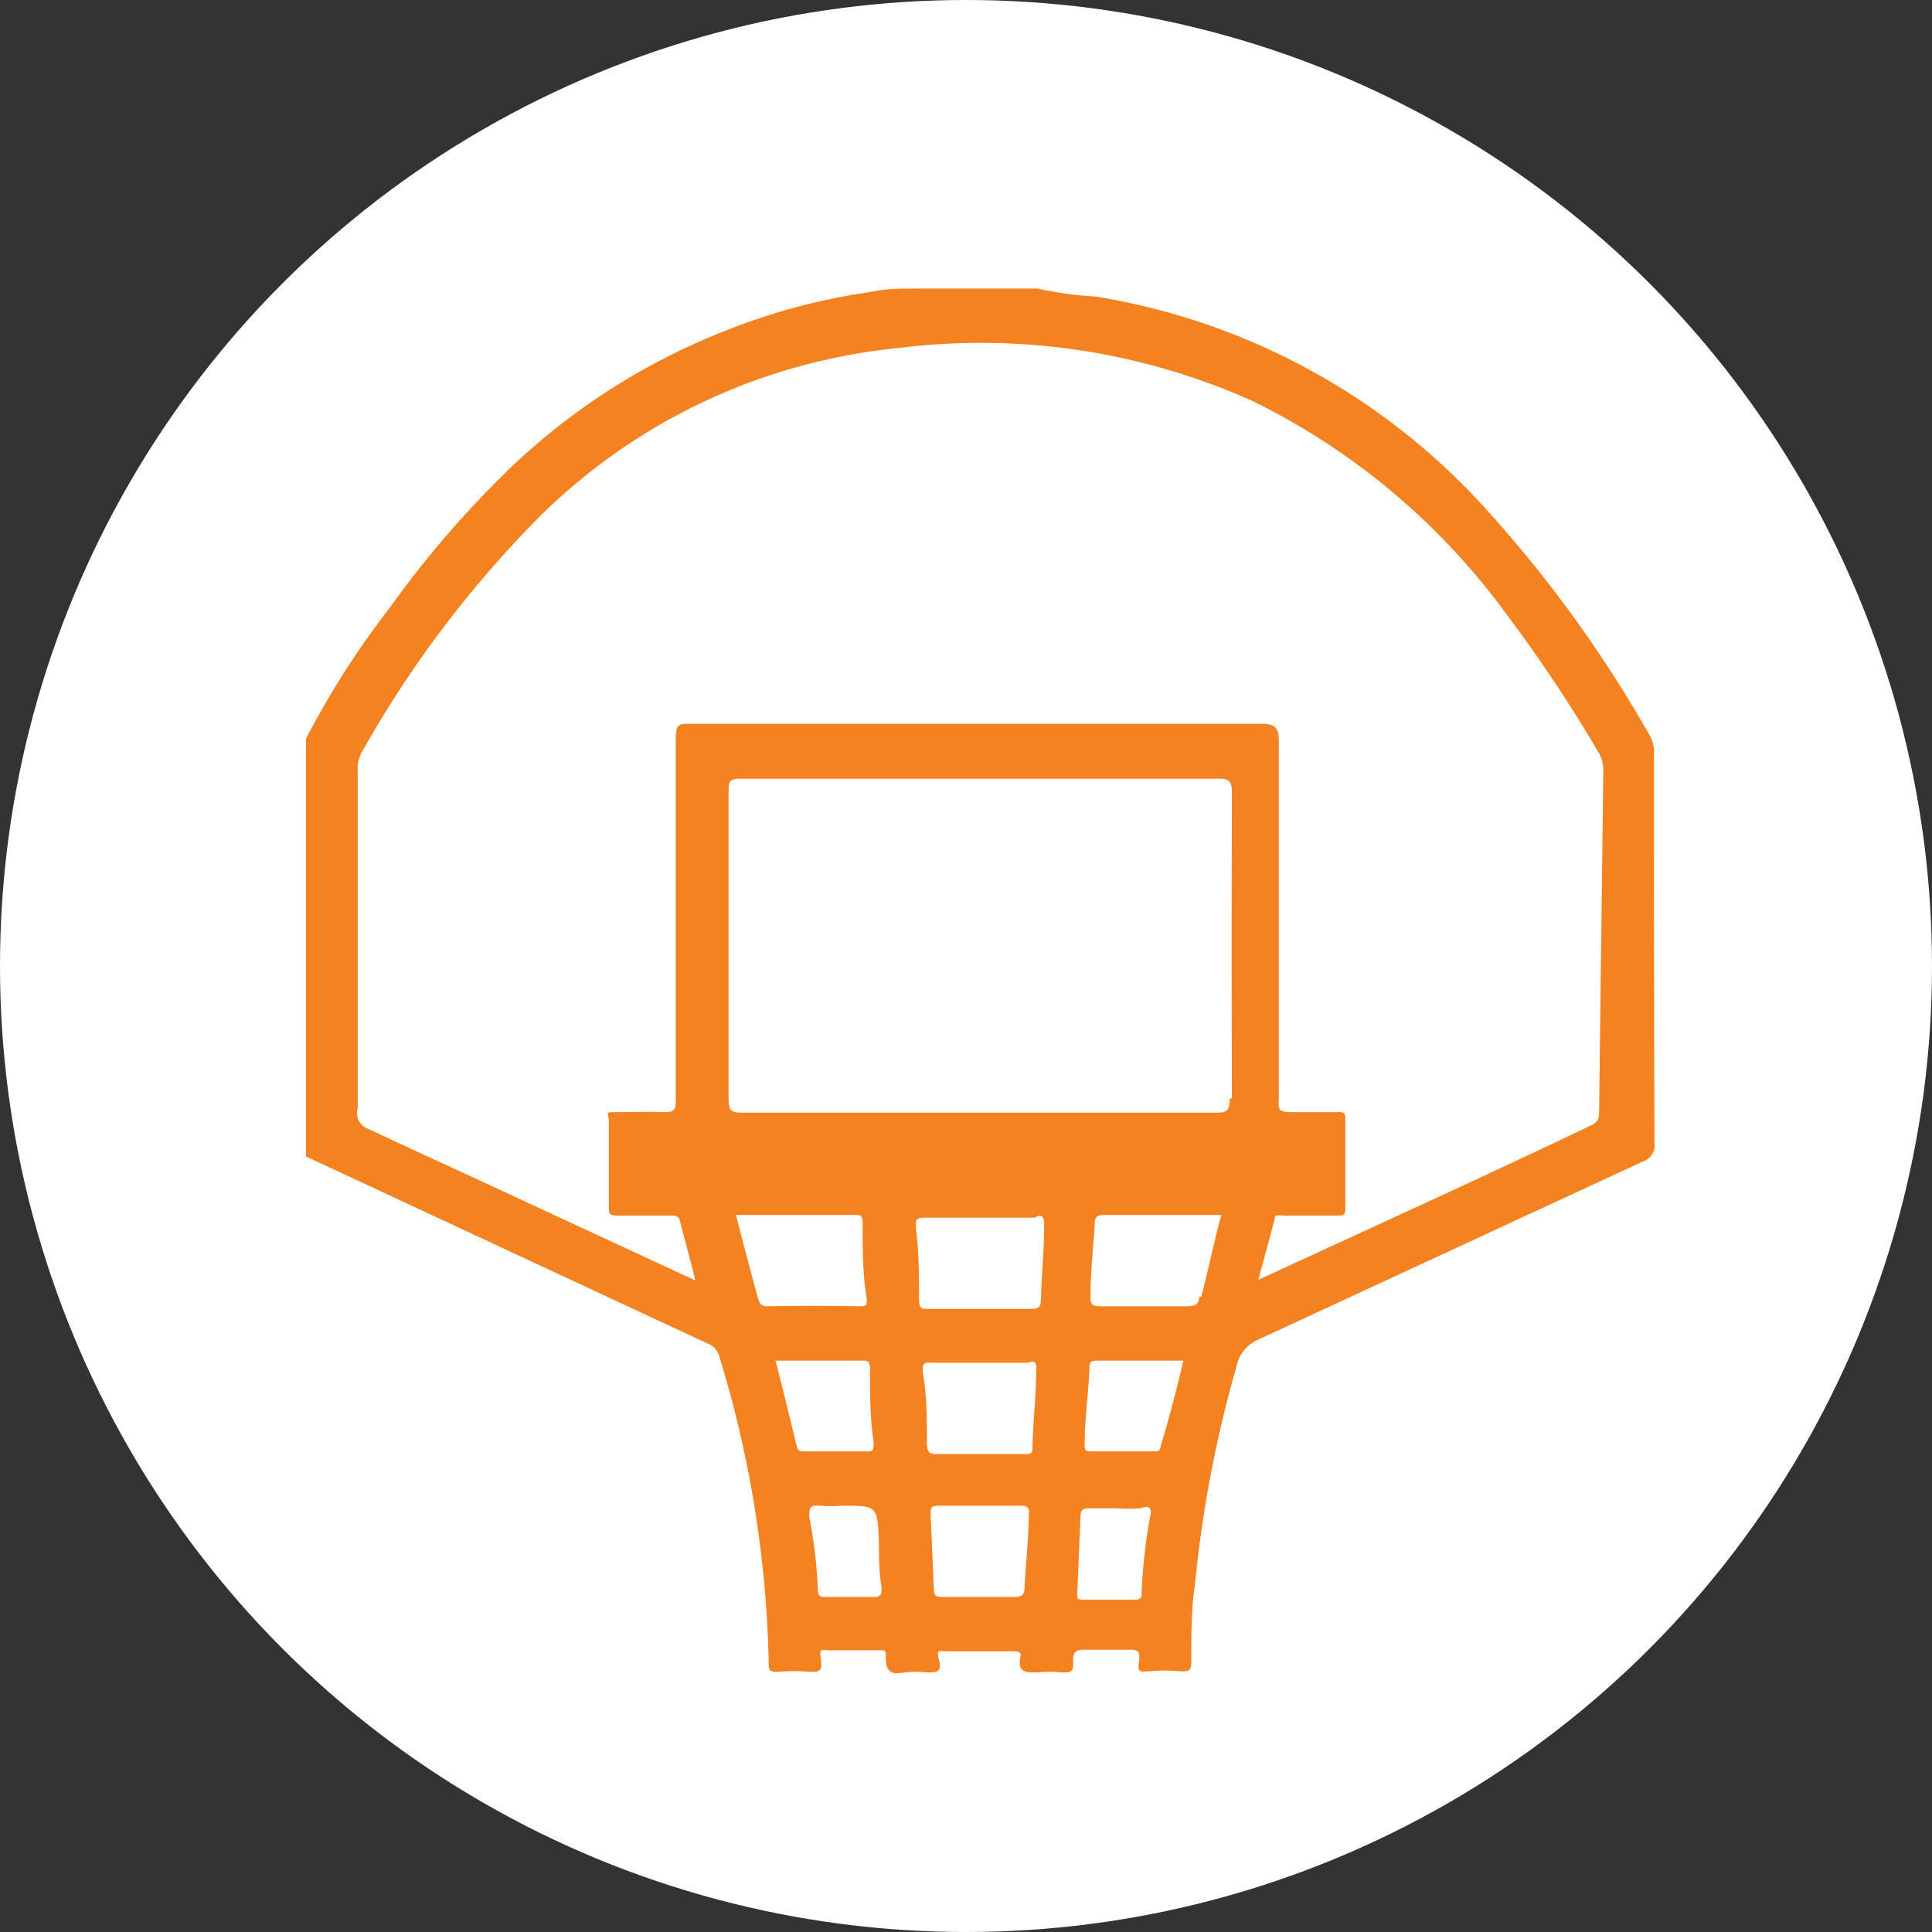
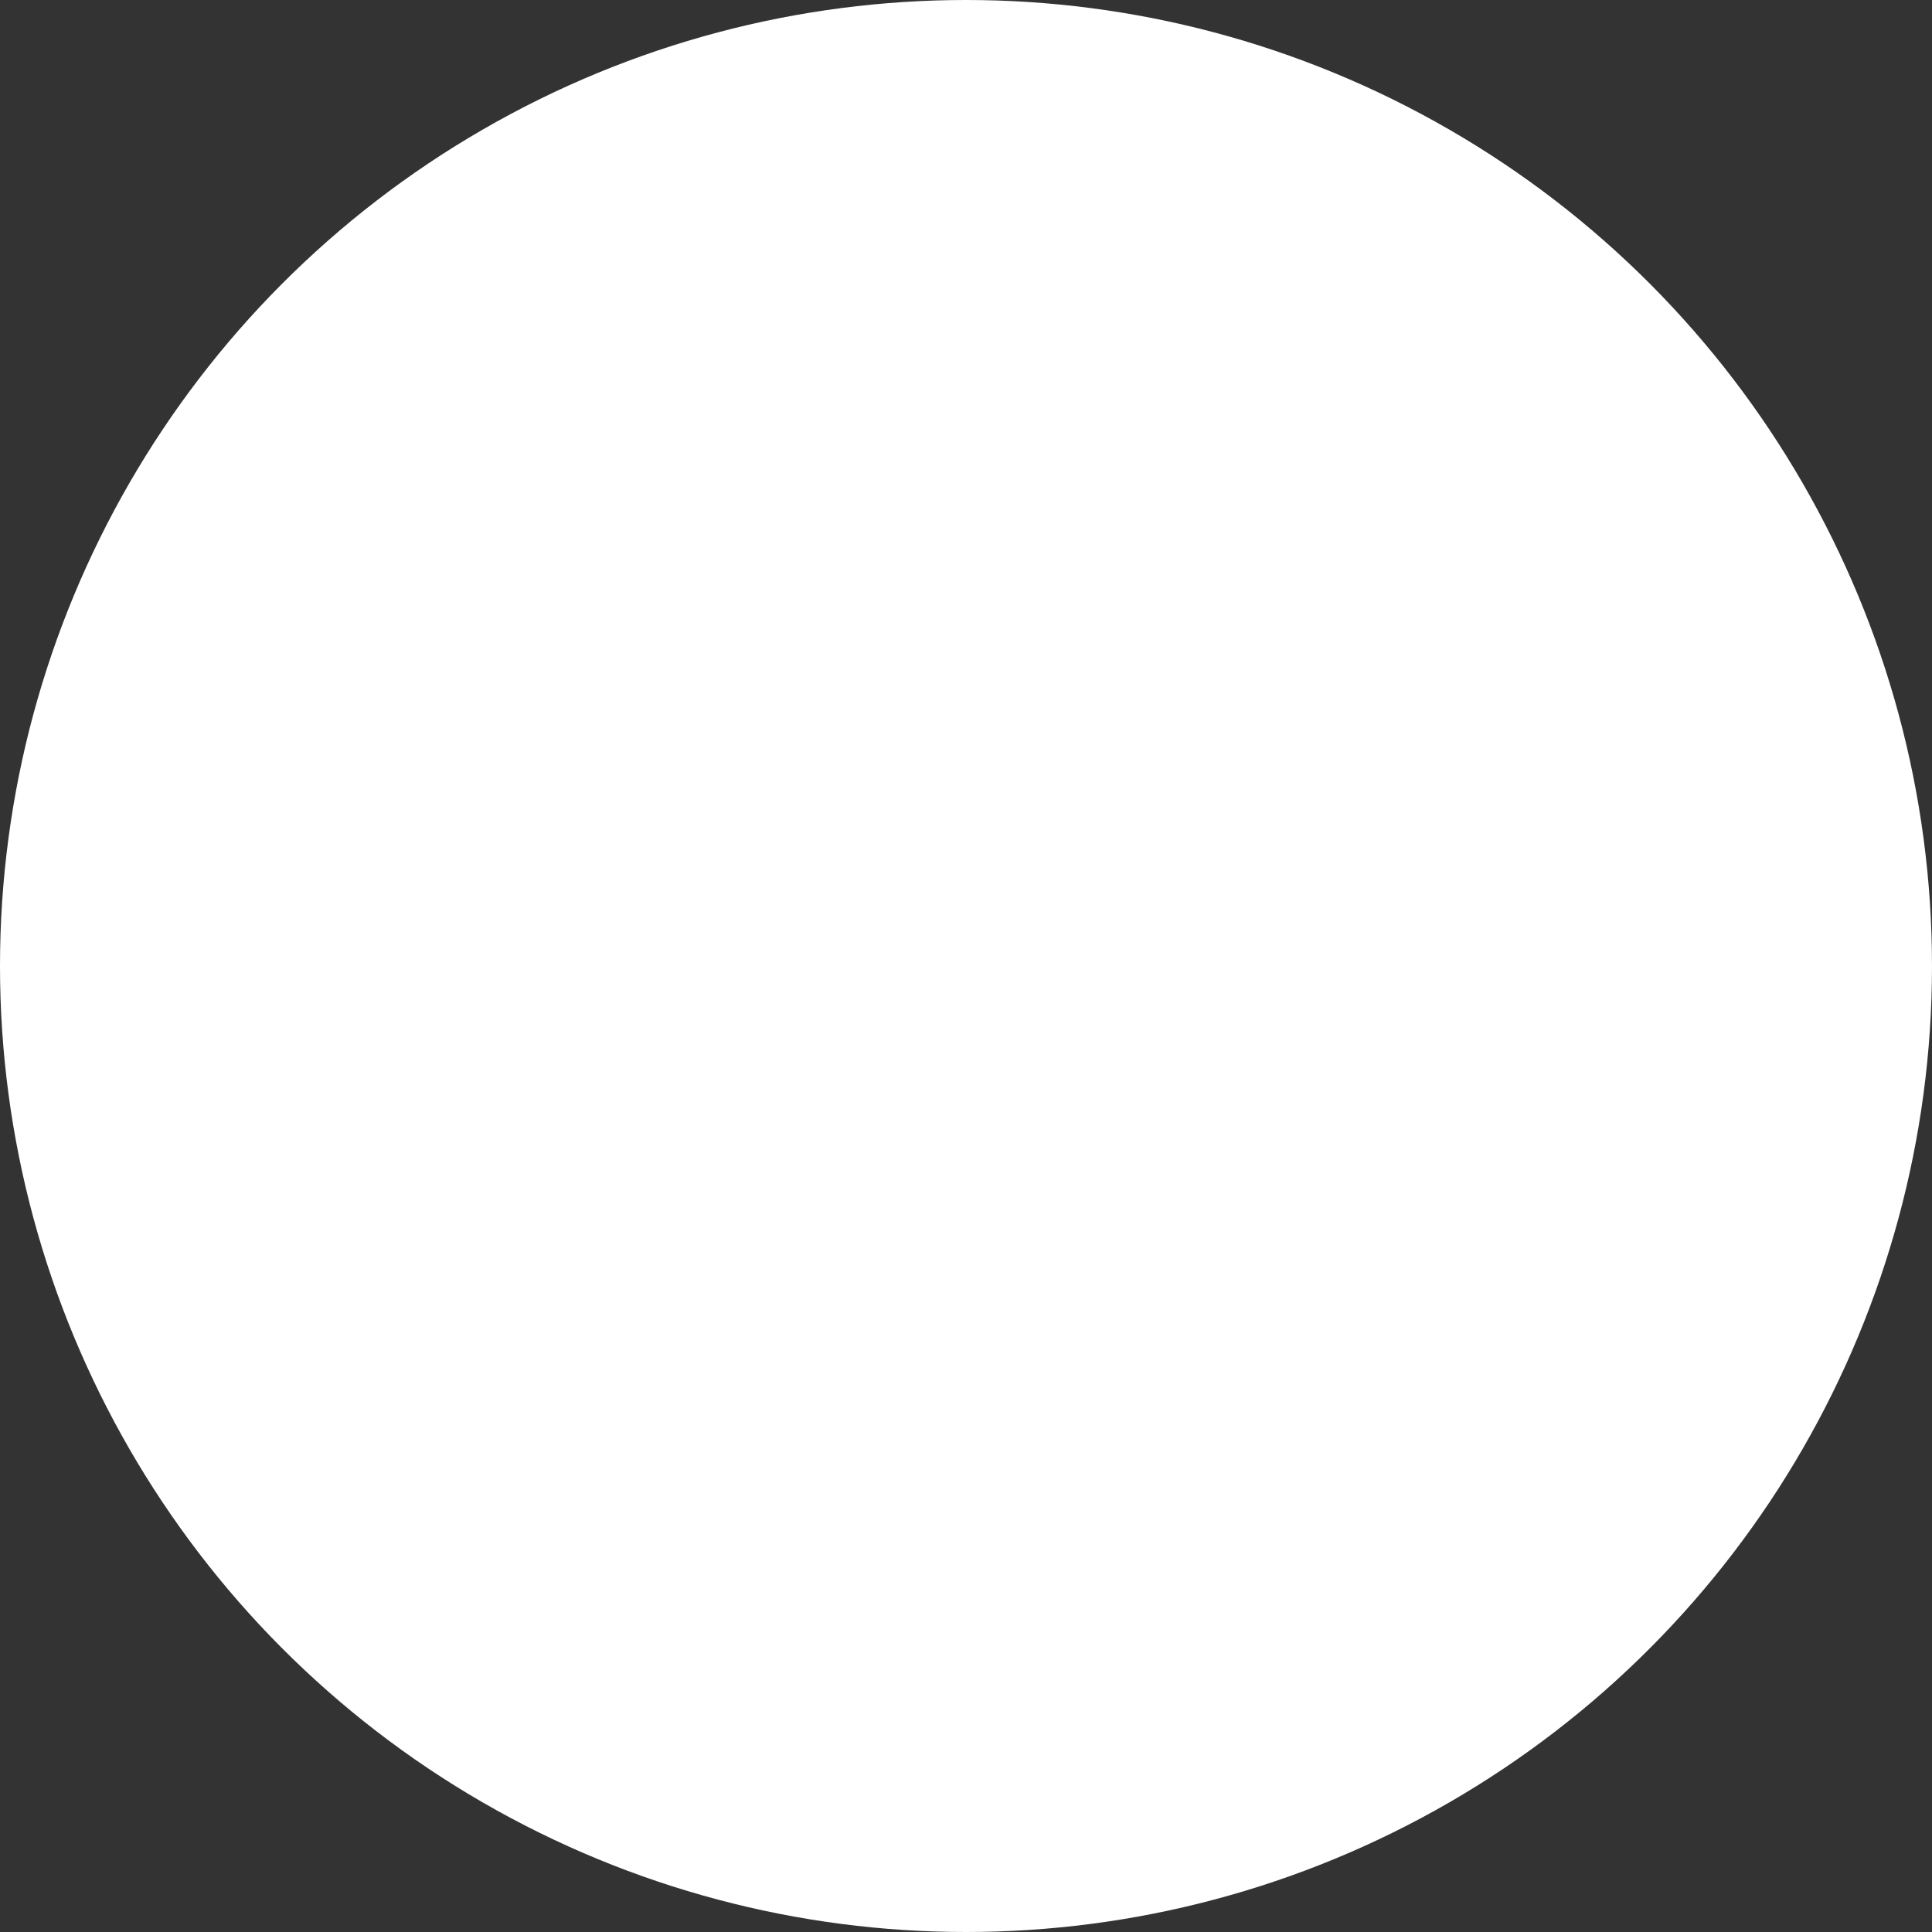
<svg xmlns="http://www.w3.org/2000/svg" viewBox="0 0 36.62 36.62">
  <rect x="0" y="0" width="36.62" height="36.62" fill="#333333" stroke="none" />
  <defs>
    <style>.cls-1{fill:#fff;}.cls-2{fill:#f58220;}</style>
  </defs>
  <title>basketbal w</title>
  <g id="Layer_2" data-name="Layer 2">
    <g id="Layer_1-2" data-name="Layer 1">
      <circle class="cls-1" cx="18.31" cy="18.31" r="18.31" />
-       <path class="cls-2" d="M31.35,14.32a.65.65,0,0,0-.07-.36,23.9,23.9,0,0,0-3.06-4.25,12.69,12.69,0,0,0-7.46-4.09,6.65,6.65,0,0,1-1.09-.15h-2.3c-.3,0-.6,0-.9.07a11.83,11.83,0,0,0-2.67.71A12.47,12.47,0,0,0,9.38,9.16a19.09,19.09,0,0,0-2,2.37A16.43,16.43,0,0,0,5.8,14v7.92l7.6,3.54a.37.37,0,0,1,.24.27,21.21,21.21,0,0,1,.93,5.76c0,.14,0,.21.17.2a3.11,3.11,0,0,1,.61,0c.16,0,.24,0,.21-.22s0-.2.12-.19h1c.09,0,.12,0,.11.12,0,.31.11.34.35.3a2.13,2.13,0,0,1,.44,0c.16,0,.28,0,.22-.23s0-.17.14-.17H19.2c.08,0,.17,0,.14.11-.06.3.12.29.32.29a2.37,2.37,0,0,1,.46,0c.18,0,.23,0,.22-.2s.07-.24.25-.23h.79c.16,0,.24,0,.21.21s0,.21.17.2a3.31,3.31,0,0,1,.63,0c.14,0,.19,0,.19-.19,0-.49,0-1,.07-1.46a23.1,23.1,0,0,1,.79-4.14.7.7,0,0,1,.39-.49l7.3-3.38a.33.33,0,0,0,.23-.36C31.35,19.23,31.35,16.78,31.35,14.32ZM14.54,24.76c-.11,0-.14-.05-.17-.14-.14-.52-.27-1-.42-1.59h2.26c.1,0,.13,0,.14.13,0,.49,0,1,.08,1.46,0,.12,0,.14-.14.14C15.71,24.75,15.12,24.75,14.54,24.76Zm.56,2.64c-.13-.53-.26-1.06-.4-1.61h1.63c.11,0,.16,0,.16.15,0,.47,0,.94.07,1.4,0,.15,0,.18-.16.17H15.28C15.2,27.51,15.12,27.53,15.1,27.4Zm1.45,2.87h-.88c-.12,0-.17,0-.17-.17a8.6,8.6,0,0,0-.16-1.34c0-.17,0-.24.19-.22a3.2,3.2,0,0,0,.44,0c.67,0,.66,0,.69.71,0,.28,0,.55.05.83C16.72,30.22,16.69,30.28,16.55,30.27Zm2.95-1.56c0,.46-.06.92-.08,1.38,0,.15-.06.18-.2.18H17.88c-.13,0-.18,0-.18-.18l-.06-1.37c0-.14,0-.18.16-.18h1.54C19.46,28.54,19.52,28.56,19.5,28.71ZM19.64,26c0,.47-.06.94-.07,1.41,0,.12,0,.16-.16.15H17.74c-.14,0-.16-.05-.17-.18,0-.46,0-.92-.08-1.37,0-.15,0-.19.15-.18.31,0,.63,0,.94,0h.9C19.59,25.79,19.66,25.79,19.64,26Zm.15-2.73c0,.46-.05.91-.06,1.37,0,.15-.07.17-.19.17-.65,0-1.29,0-1.94,0-.12,0-.18,0-.18-.17,0-.45,0-.91-.06-1.37,0-.15,0-.19.17-.19h2.08C19.75,23,19.8,23.07,19.79,23.22Zm2,5.53a10.29,10.29,0,0,0-.15,1.36c0,.13,0,.16-.16.16h-.93c-.12,0-.14,0-.13-.15l.06-1.43c0-.12.05-.15.15-.15h.55a3.09,3.09,0,0,0,.43,0C21.78,28.53,21.84,28.57,21.8,28.75ZM22,27.41c0,.11-.09.1-.16.1H20.71c-.12,0-.16,0-.15-.16,0-.46.07-.93.09-1.4,0-.11,0-.16.15-.16h1.63C22.3,26.35,22.16,26.88,22,27.41Zm.73-2.83c0,.14-.08.18-.22.18-.55,0-1.11,0-1.66,0-.15,0-.19-.05-.18-.19,0-.45.05-.9.08-1.35,0-.1,0-.19.16-.19h2.24C23,23.58,22.9,24.08,22.77,24.58Zm.58-3.76c0,.22-.05.27-.25.27q-4.53,0-9,0c-.21,0-.25-.05-.25-.27q0-2.89,0-5.79c0-.22,0-.27.25-.27H23.1c.2,0,.25.05.25.27Q23.34,17.93,23.35,20.82Zm7,.22c0,.14,0,.22-.15.29-2.09,1-4.17,1.94-6.31,2.93l.31-1.15c0-.11.11-.07.18-.07h1c.13,0,.17,0,.16-.18V21.25c0-.14,0-.18-.16-.17-.29,0-.57,0-.85,0s-.26-.06-.25-.27c0-2.25,0-4.49,0-6.74,0-.29-.07-.35-.34-.35H13.09c-.23,0-.28,0-.28.29,0,2.27,0,4.53,0,6.8,0,.21,0,.28-.25.27s-.57,0-.85,0-.17,0-.17.17c0,.54,0,1.08,0,1.61,0,.14,0,.18.17.18h1c.08,0,.16,0,.18.11.09.36.19.71.29,1.12l-3-1.39c-1.09-.51-2.17-1-3.26-1.51A.32.32,0,0,1,6.78,21v-6.4a.66.66,0,0,1,.07-.33,20.77,20.77,0,0,1,3.42-4.52A11.22,11.22,0,0,1,17,6.6a12.58,12.58,0,0,1,6.74,1,13.08,13.08,0,0,1,4.82,4.05,27.28,27.28,0,0,1,1.75,2.63.64.64,0,0,1,.08.33Z" />
    </g>
  </g>
</svg>